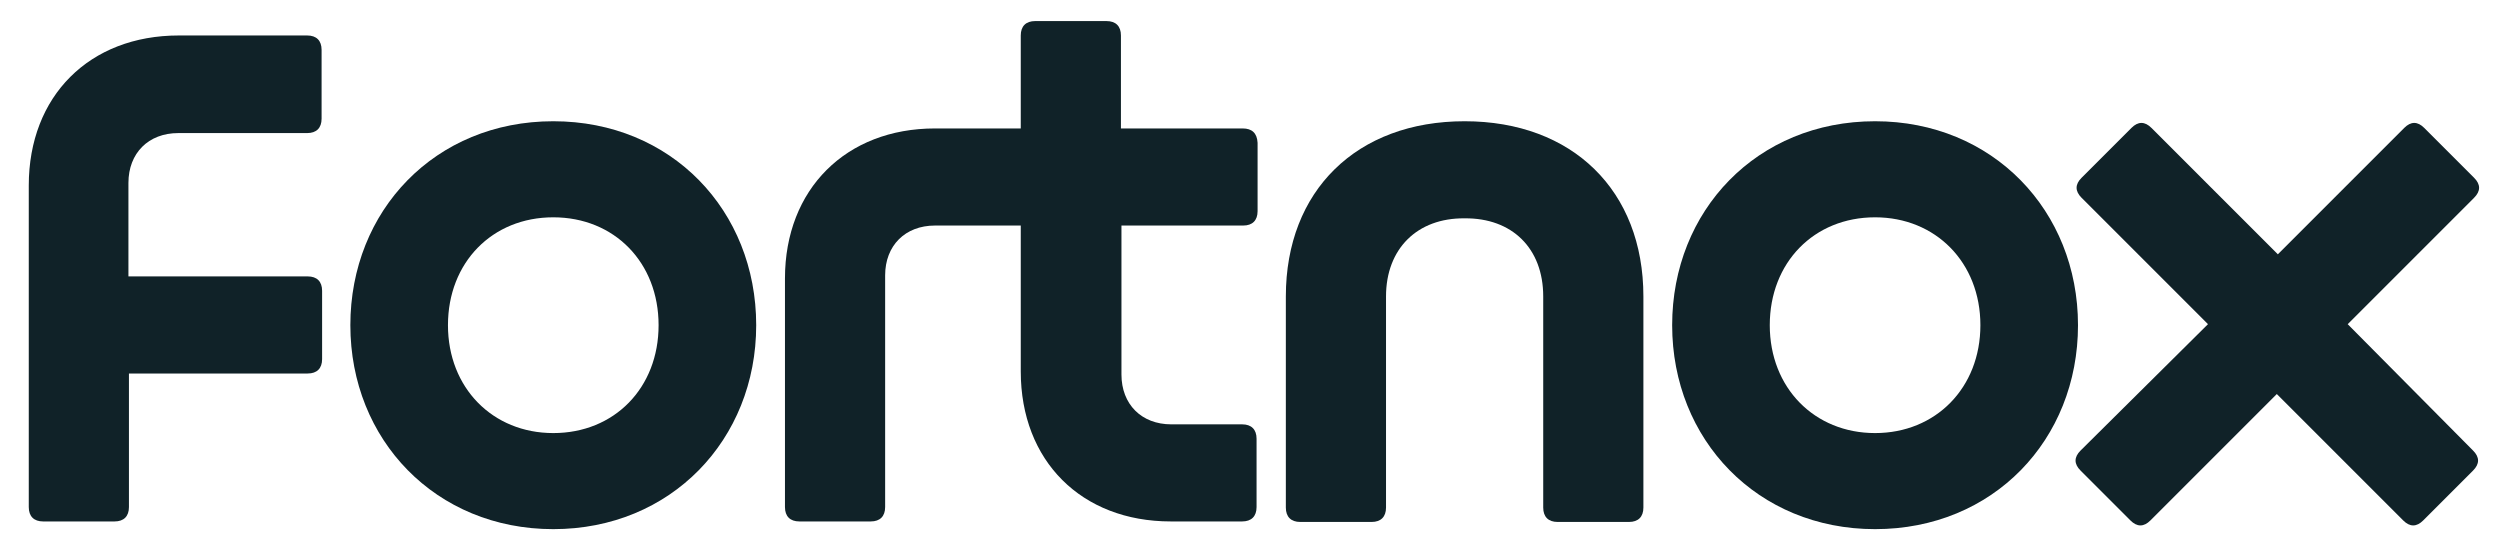
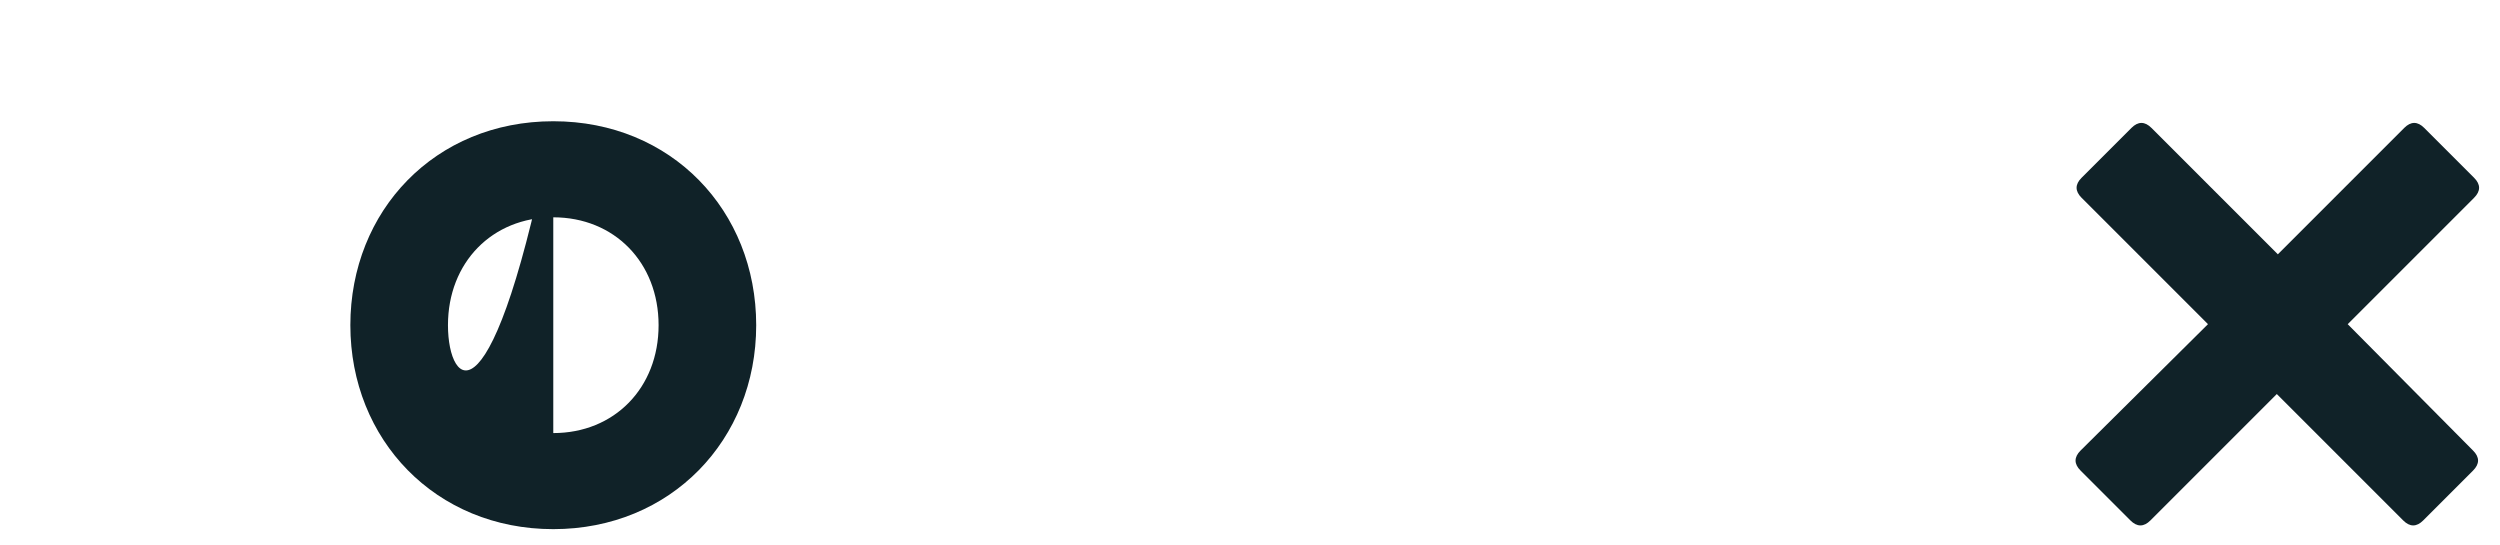
<svg xmlns="http://www.w3.org/2000/svg" width="688" height="150" viewBox="0 0 688 150" fill="none">
-   <path d="M84.543 9.762H49.199C24.599 9.762 7.917 26.444 7.917 51.044V139.545C7.917 142.09 9.331 143.503 11.876 143.503H31.527C34.072 143.503 35.485 142.09 35.485 139.545V102.787H84.684C87.229 102.787 88.643 101.373 88.643 98.829V80.026C88.643 77.481 87.229 76.067 84.684 76.067H35.344V50.337C35.344 42.137 40.858 36.623 49.057 36.623H84.543C87.088 36.623 88.501 35.209 88.501 32.665V13.72C88.501 11.175 87.088 9.762 84.543 9.762Z" fill="#102228" />
-   <path d="M152.262 33.367C119.746 33.367 96.418 57.967 96.418 89.493C96.418 121.02 119.887 145.62 152.262 145.62C184.637 145.62 208.106 121.02 208.106 89.493C208.106 57.967 184.778 33.367 152.262 33.367ZM152.262 119.182C135.58 119.182 123.28 106.741 123.28 89.493C123.28 72.246 135.438 59.804 152.262 59.804C169.086 59.804 181.244 72.246 181.244 89.493C181.244 106.741 169.086 119.182 152.262 119.182Z" fill="#102228" />
-   <path d="M341.989 35.348H308.482V9.759C308.482 7.215 307.069 5.801 304.524 5.801H284.873C282.328 5.801 280.914 7.215 280.914 9.759V35.348H257.304C232.846 35.348 216.022 52.031 216.022 76.63V139.543C216.022 142.087 217.436 143.501 219.981 143.501H239.632C242.177 143.501 243.591 142.087 243.591 139.543V75.782C243.591 67.582 249.104 62.069 257.304 62.069H280.914V102.219C280.914 126.819 297.596 143.501 322.196 143.501H341.847C344.392 143.501 345.806 142.087 345.806 139.543V120.74C345.806 118.195 344.392 116.781 341.847 116.781H322.337C314.137 116.781 308.624 111.267 308.624 103.068V62.069H342.13C344.675 62.069 346.088 60.655 346.088 58.11V39.307C345.947 36.621 344.533 35.348 341.989 35.348Z" fill="#102228" />
-   <path d="M403.063 33.367C373.374 33.367 353.864 52.453 353.864 81.576V139.682C353.864 142.227 355.278 143.641 357.823 143.641H377.474C380.019 143.641 381.433 142.227 381.433 139.682V81.576C381.433 68.428 390.057 59.946 403.063 60.087C416.07 59.946 424.694 68.287 424.694 81.576V139.682C424.694 142.227 426.107 143.641 428.652 143.641H448.303C450.848 143.641 452.262 142.227 452.262 139.682V81.576C452.262 52.453 432.752 33.367 403.063 33.367Z" fill="#102228" />
-   <path d="M516.023 33.367C483.506 33.367 460.179 57.967 460.179 89.493C460.179 121.02 483.648 145.62 516.023 145.62C548.539 145.62 571.866 121.02 571.866 89.493C571.866 57.967 548.398 33.367 516.023 33.367ZM516.023 119.182C499.34 119.182 487.041 106.741 487.041 89.493C487.041 72.246 499.199 59.804 516.023 59.804C532.705 59.804 545.005 72.246 545.005 89.493C545.005 106.741 532.705 119.182 516.023 119.182Z" fill="#102228" />
+   <path d="M152.262 33.367C119.746 33.367 96.418 57.967 96.418 89.493C96.418 121.02 119.887 145.62 152.262 145.62C184.637 145.62 208.106 121.02 208.106 89.493C208.106 57.967 184.778 33.367 152.262 33.367ZC135.58 119.182 123.28 106.741 123.28 89.493C123.28 72.246 135.438 59.804 152.262 59.804C169.086 59.804 181.244 72.246 181.244 89.493C181.244 106.741 169.086 119.182 152.262 119.182Z" fill="#102228" />
  <path d="M646.088 89.212L680.867 54.434C682.705 52.596 682.705 50.758 680.867 48.92L667.153 35.206C665.315 33.369 663.478 33.369 661.64 35.206L626.861 69.985L592.083 35.206C590.245 33.369 588.407 33.369 586.569 35.206L572.856 48.92C571.018 50.758 571.018 52.596 572.856 54.434L607.634 89.212L572.573 123.991C570.735 125.829 570.735 127.666 572.573 129.504L586.286 143.218C588.124 145.056 589.962 145.056 591.8 143.218L626.578 108.439L661.357 143.218C663.195 145.056 665.033 145.056 666.871 143.218L680.584 129.504C682.422 127.666 682.422 125.829 680.584 123.991L646.088 89.212Z" fill="#102228" />
</svg>